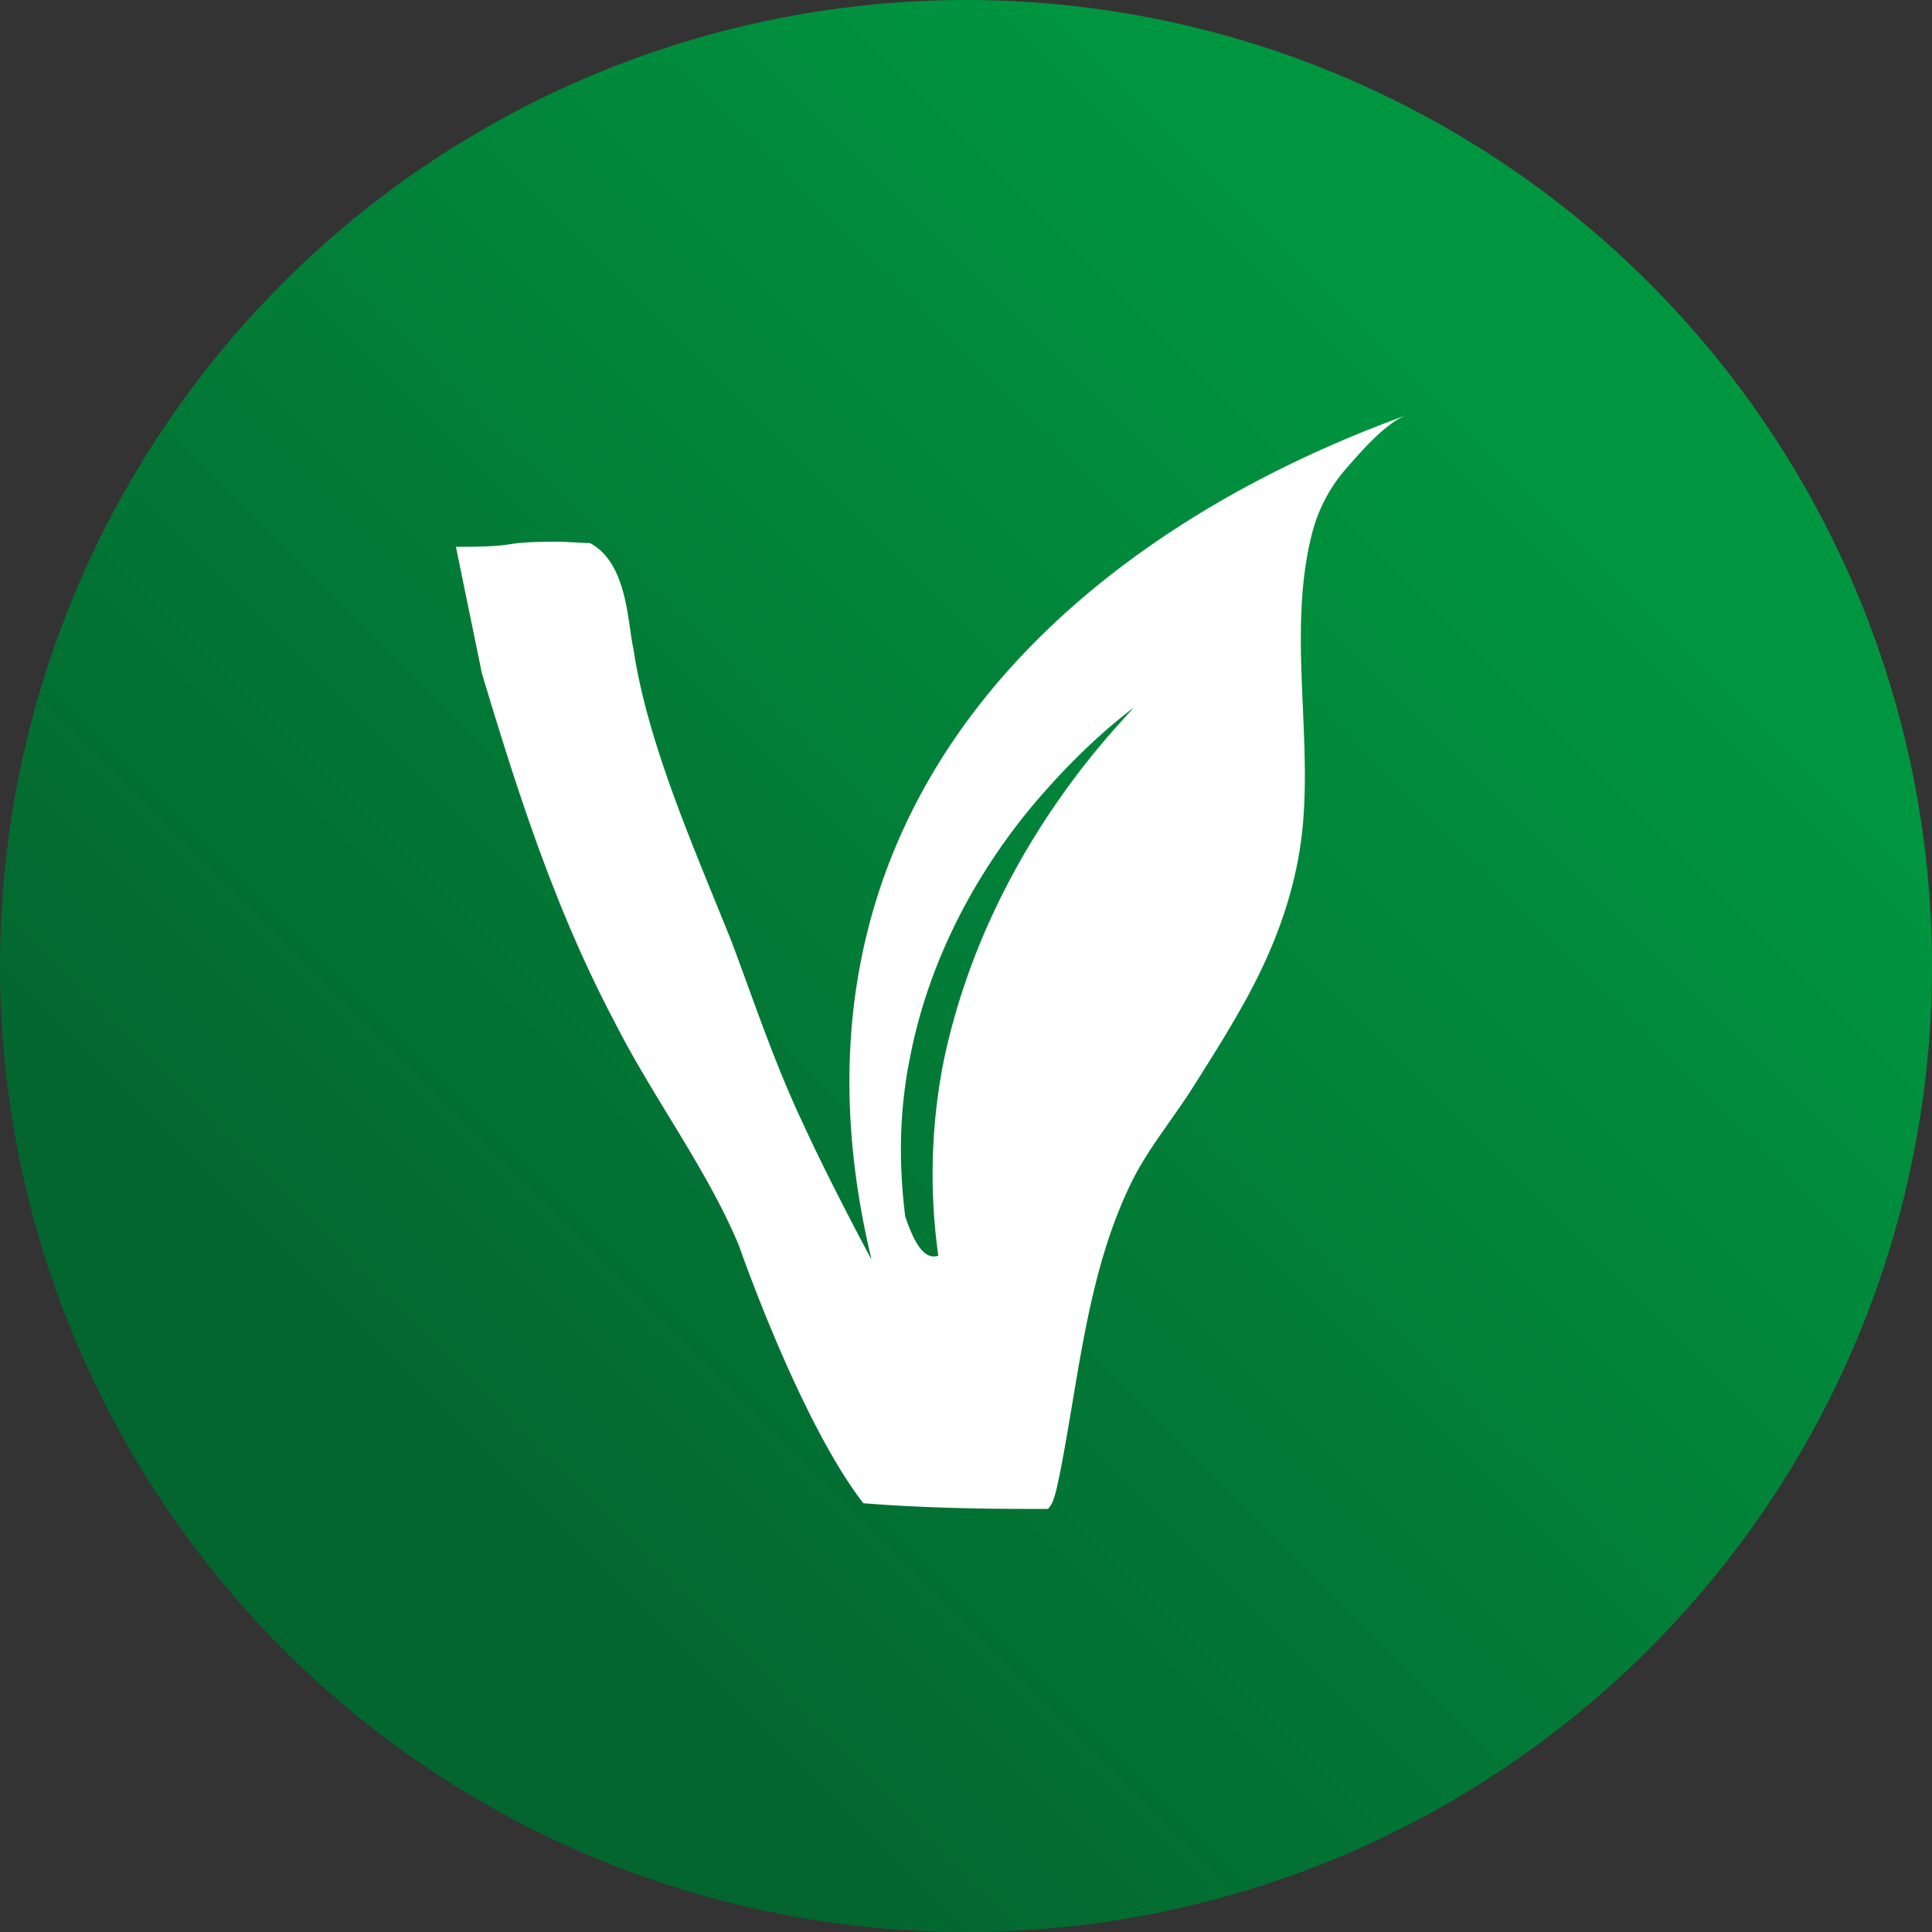
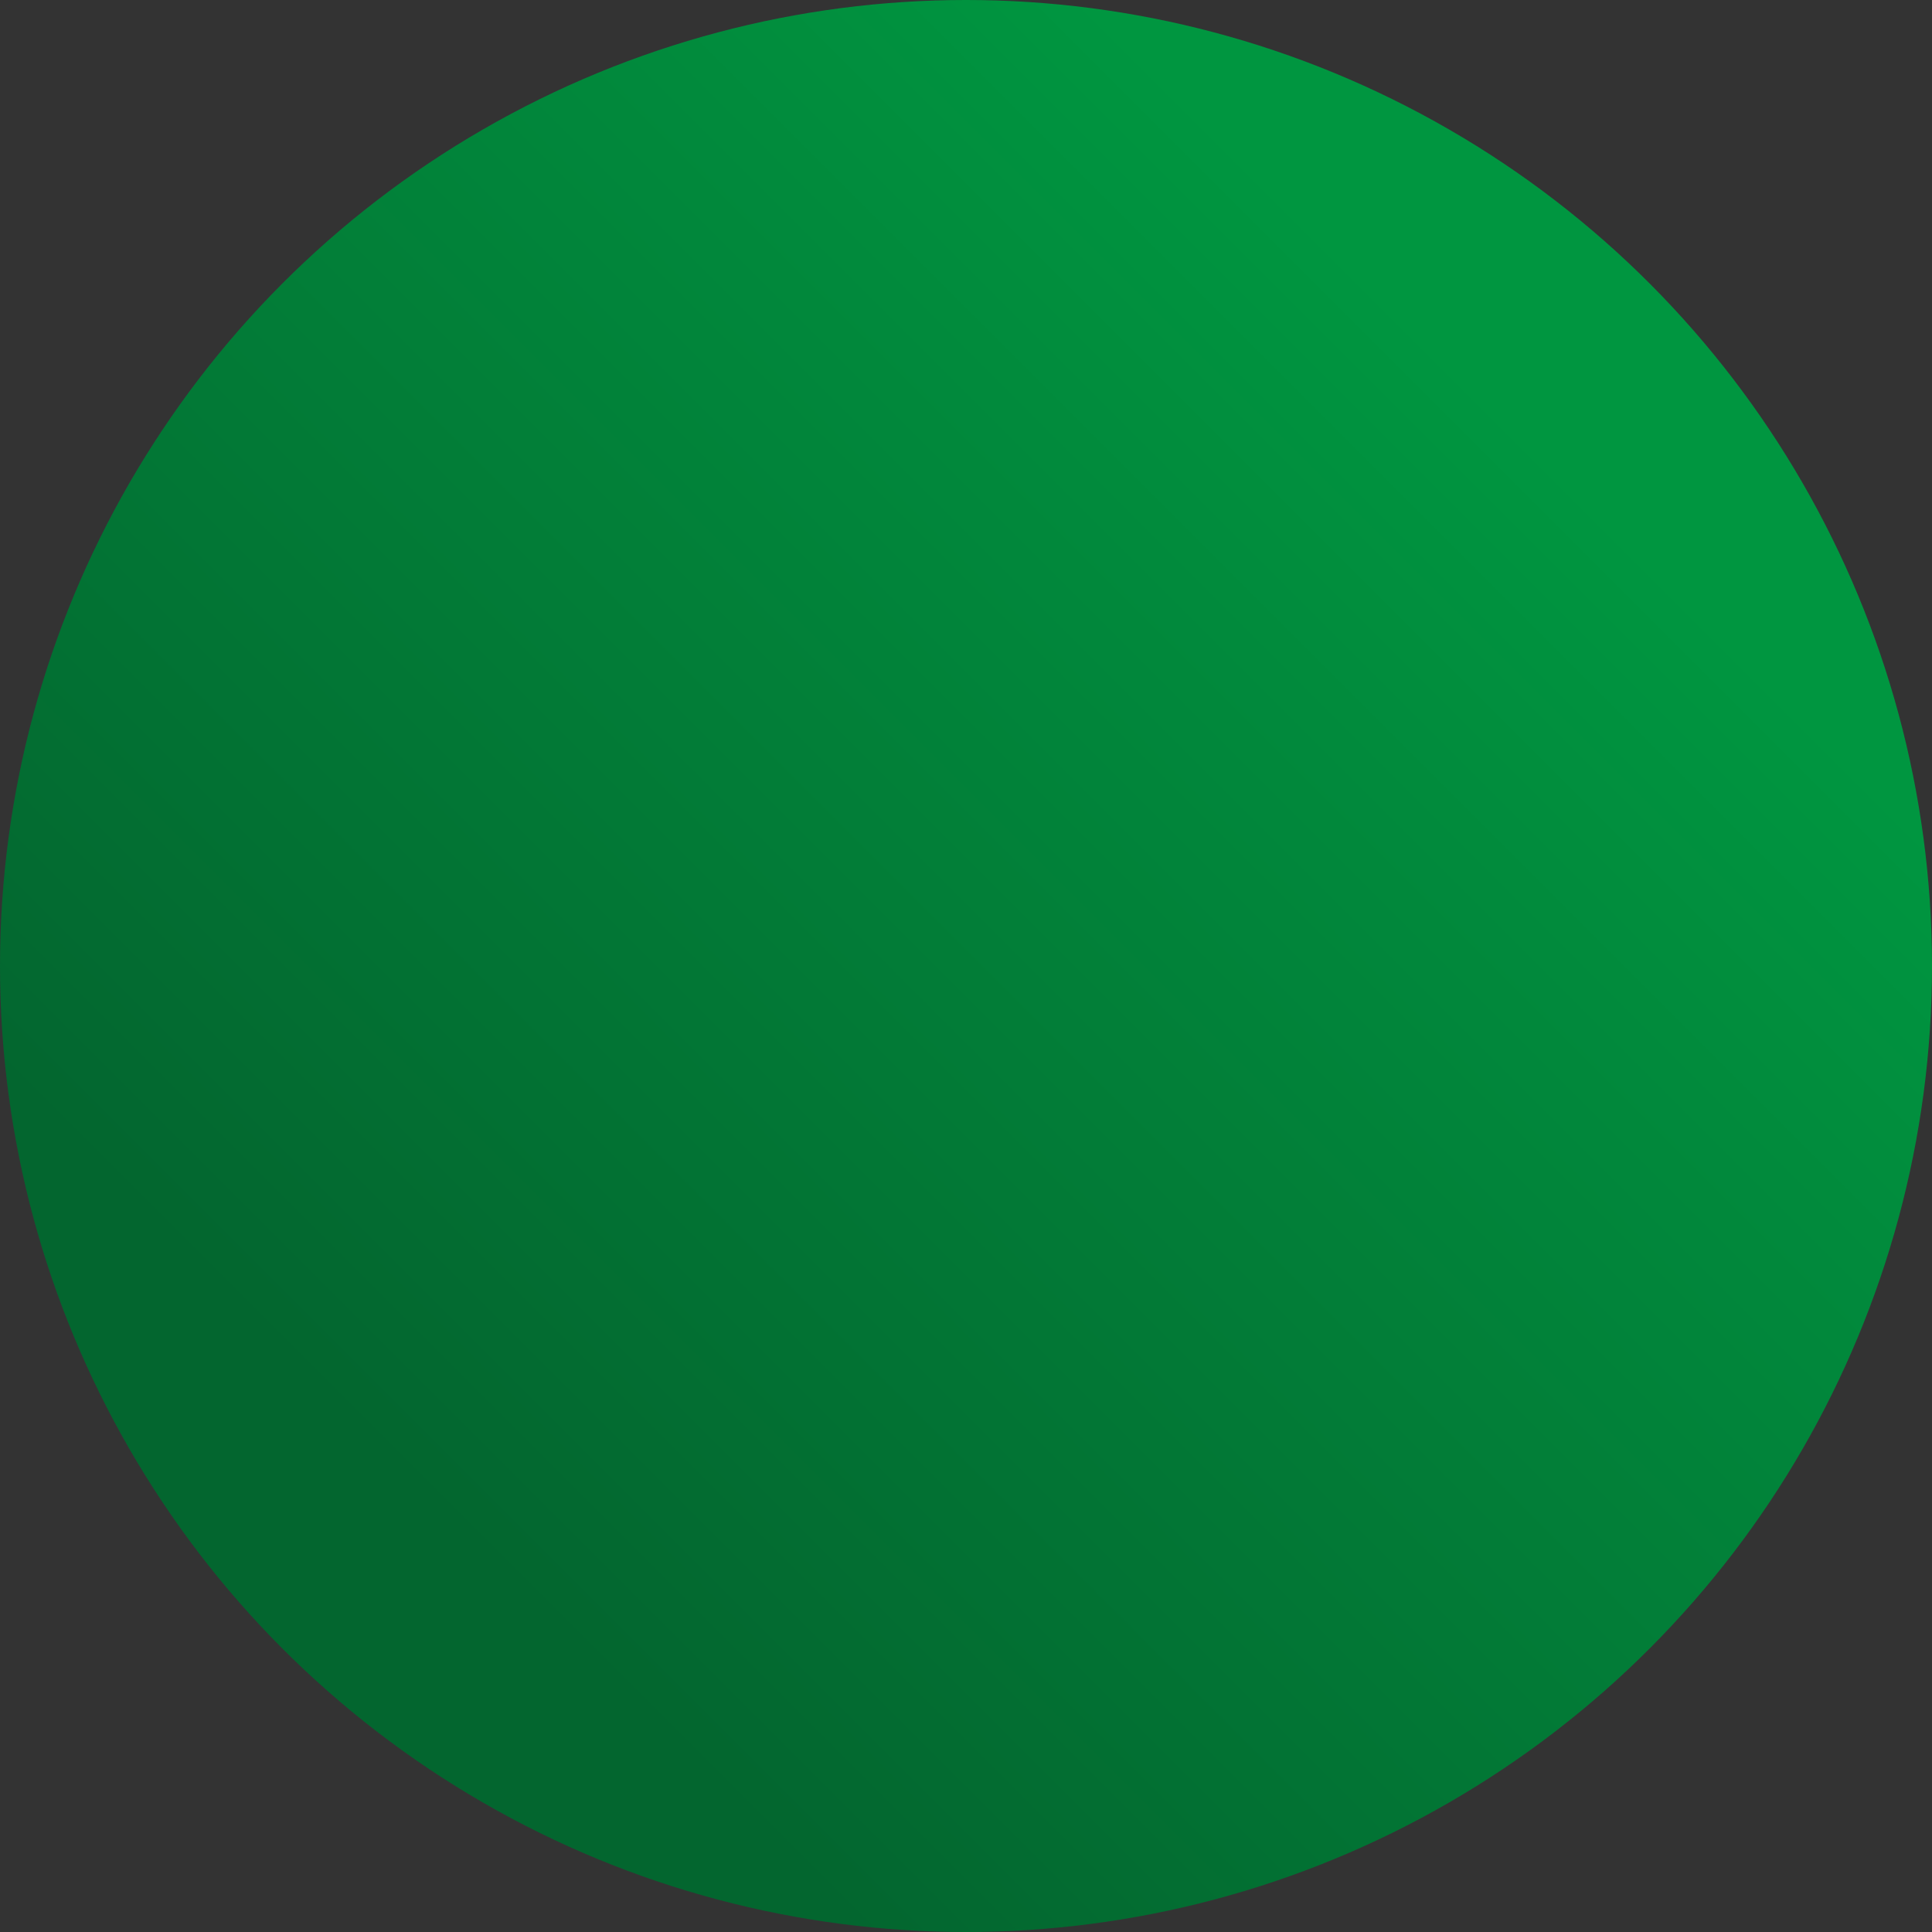
<svg xmlns="http://www.w3.org/2000/svg" viewBox="0 0 775.1 775.1">
  <rect x="0" y="0" width="775.1" height="775.1" fill="#333333" stroke="none" />
  <defs>
    <style>.cls-1{fill:url(#linear-gradient);}.cls-2{fill:#fff;}</style>
    <linearGradient id="linear-gradient" x1="-163.71" y1="938.8" x2="742.82" y2="32.28" gradientUnits="userSpaceOnUse">
      <stop offset="0" stop-color="#03662f" />
      <stop offset="0.37" stop-color="#03662f" />
      <stop offset="0.74" stop-color="#018a3c" />
      <stop offset="0.85" stop-color="#009640" />
    </linearGradient>
  </defs>
  <title>Asset 1</title>
  <g id="Layer_2" data-name="Layer 2">
    <g id="Layer_1-2" data-name="Layer 1">
      <circle class="cls-1" cx="387.55" cy="387.55" r="387.55" />
-       <path class="cls-2" d="M564.27,166.58C427.88,215.94,306.44,325.72,349.66,505.34c-6.32-11.59-19.67-37.43-27.14-53.83-11.58-24.32-19.66-48.79-29-73.71-15.09-37.67-33.69-79.29-39.41-117.56-2.36-10.44-2.36-34.23-17.31-42.31l-11.66-.61c-27.75,0-13.26,2.06-42.23,2.06l10.44,50.84c14,46.51,29,93.93,53.21,139.75,15.25,30.19,37.21,59.16,49.94,89.88,0,0,24.32,70.21,49.86,103.23,21.88,1.75,45.05,2.28,67.09,2.28h7c2-2.28,2.82-4.19,5.26-16.77,7.39-38.35,10.83-78.83,28.28-114.36,6.4-13.11,16.55-25.31,24.32-37.58s15.55-24.55,22.49-37.36c12-22.26,20.28-45.74,22.11-71.05,2.82-37.43-6-77.92,3.58-114.66a63.27,63.27,0,0,1,13-24.93C545.36,181.91,555.81,169.63,564.27,166.58ZM363.16,488c-2.44-19.59-2.67-41.16,1.91-63.66,9.07-47,33.62-83.78,53.67-106.34,20.2-23,35.83-33.62,35.6-33.85,1.9,0-57.87,53.82-76,142.79a234.88,234.88,0,0,0-1.9,76.84C371.77,505.19,367.73,501.53,363.16,488Z" />
    </g>
  </g>
</svg>